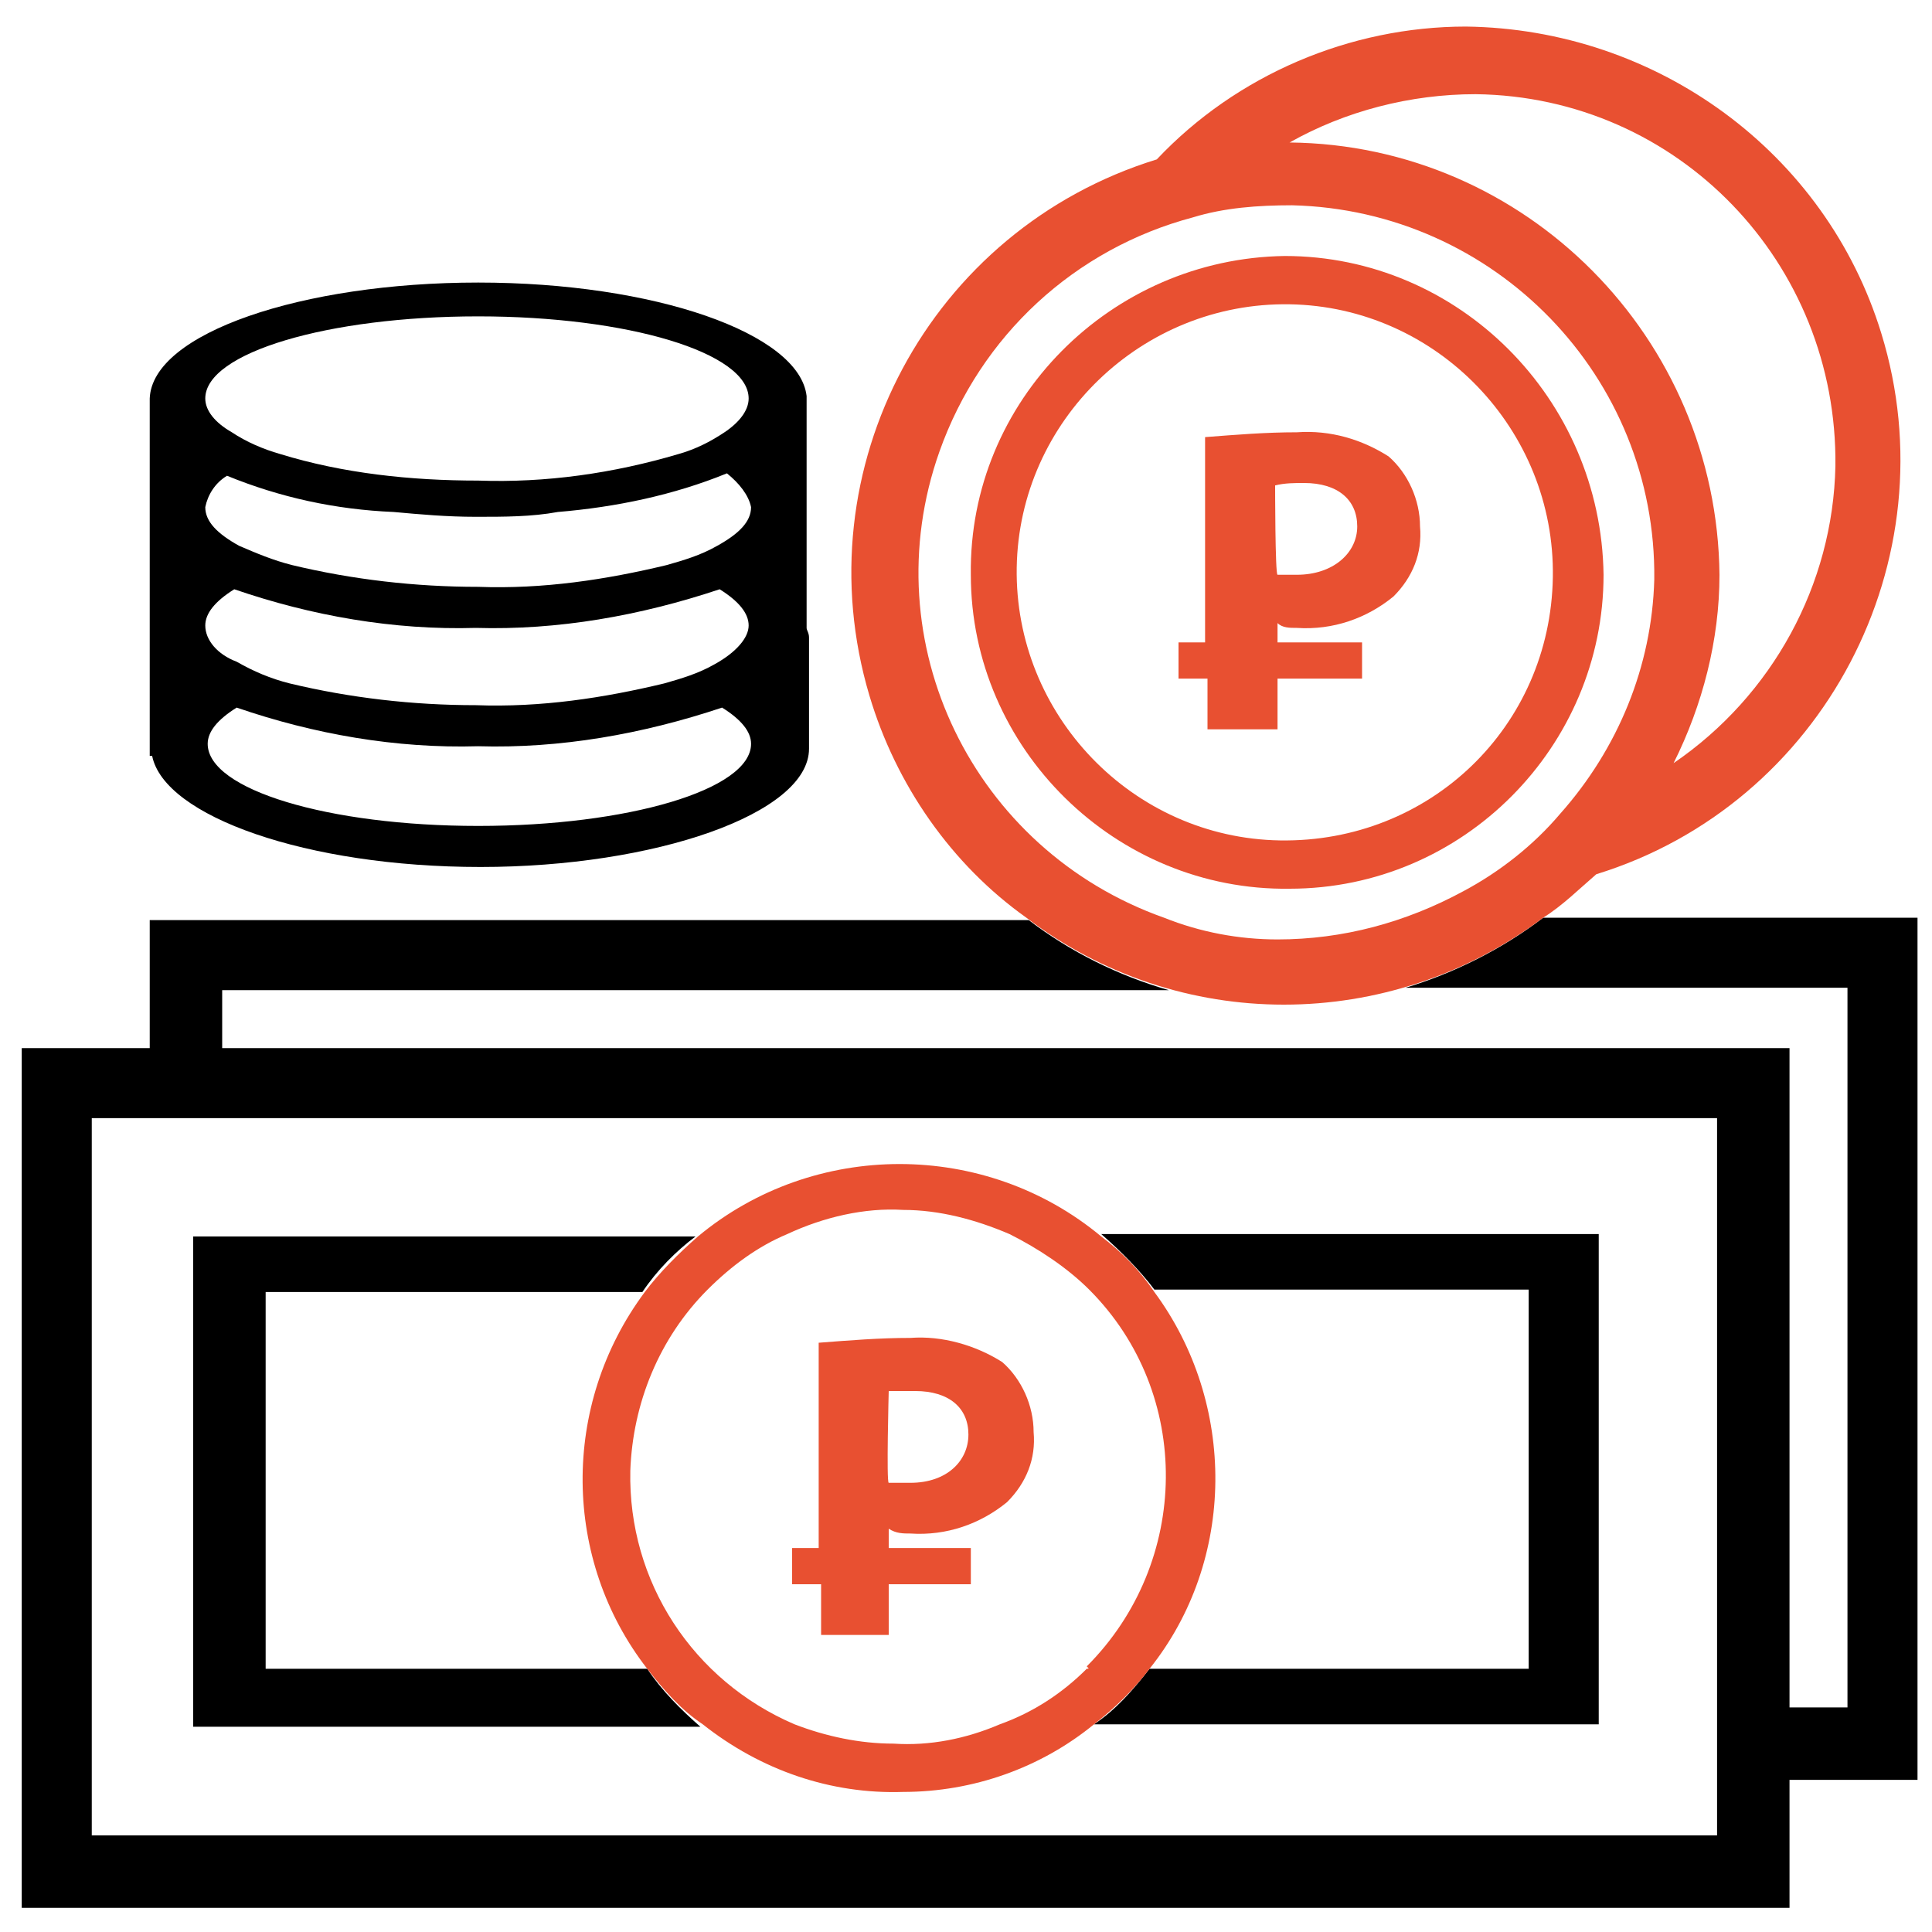
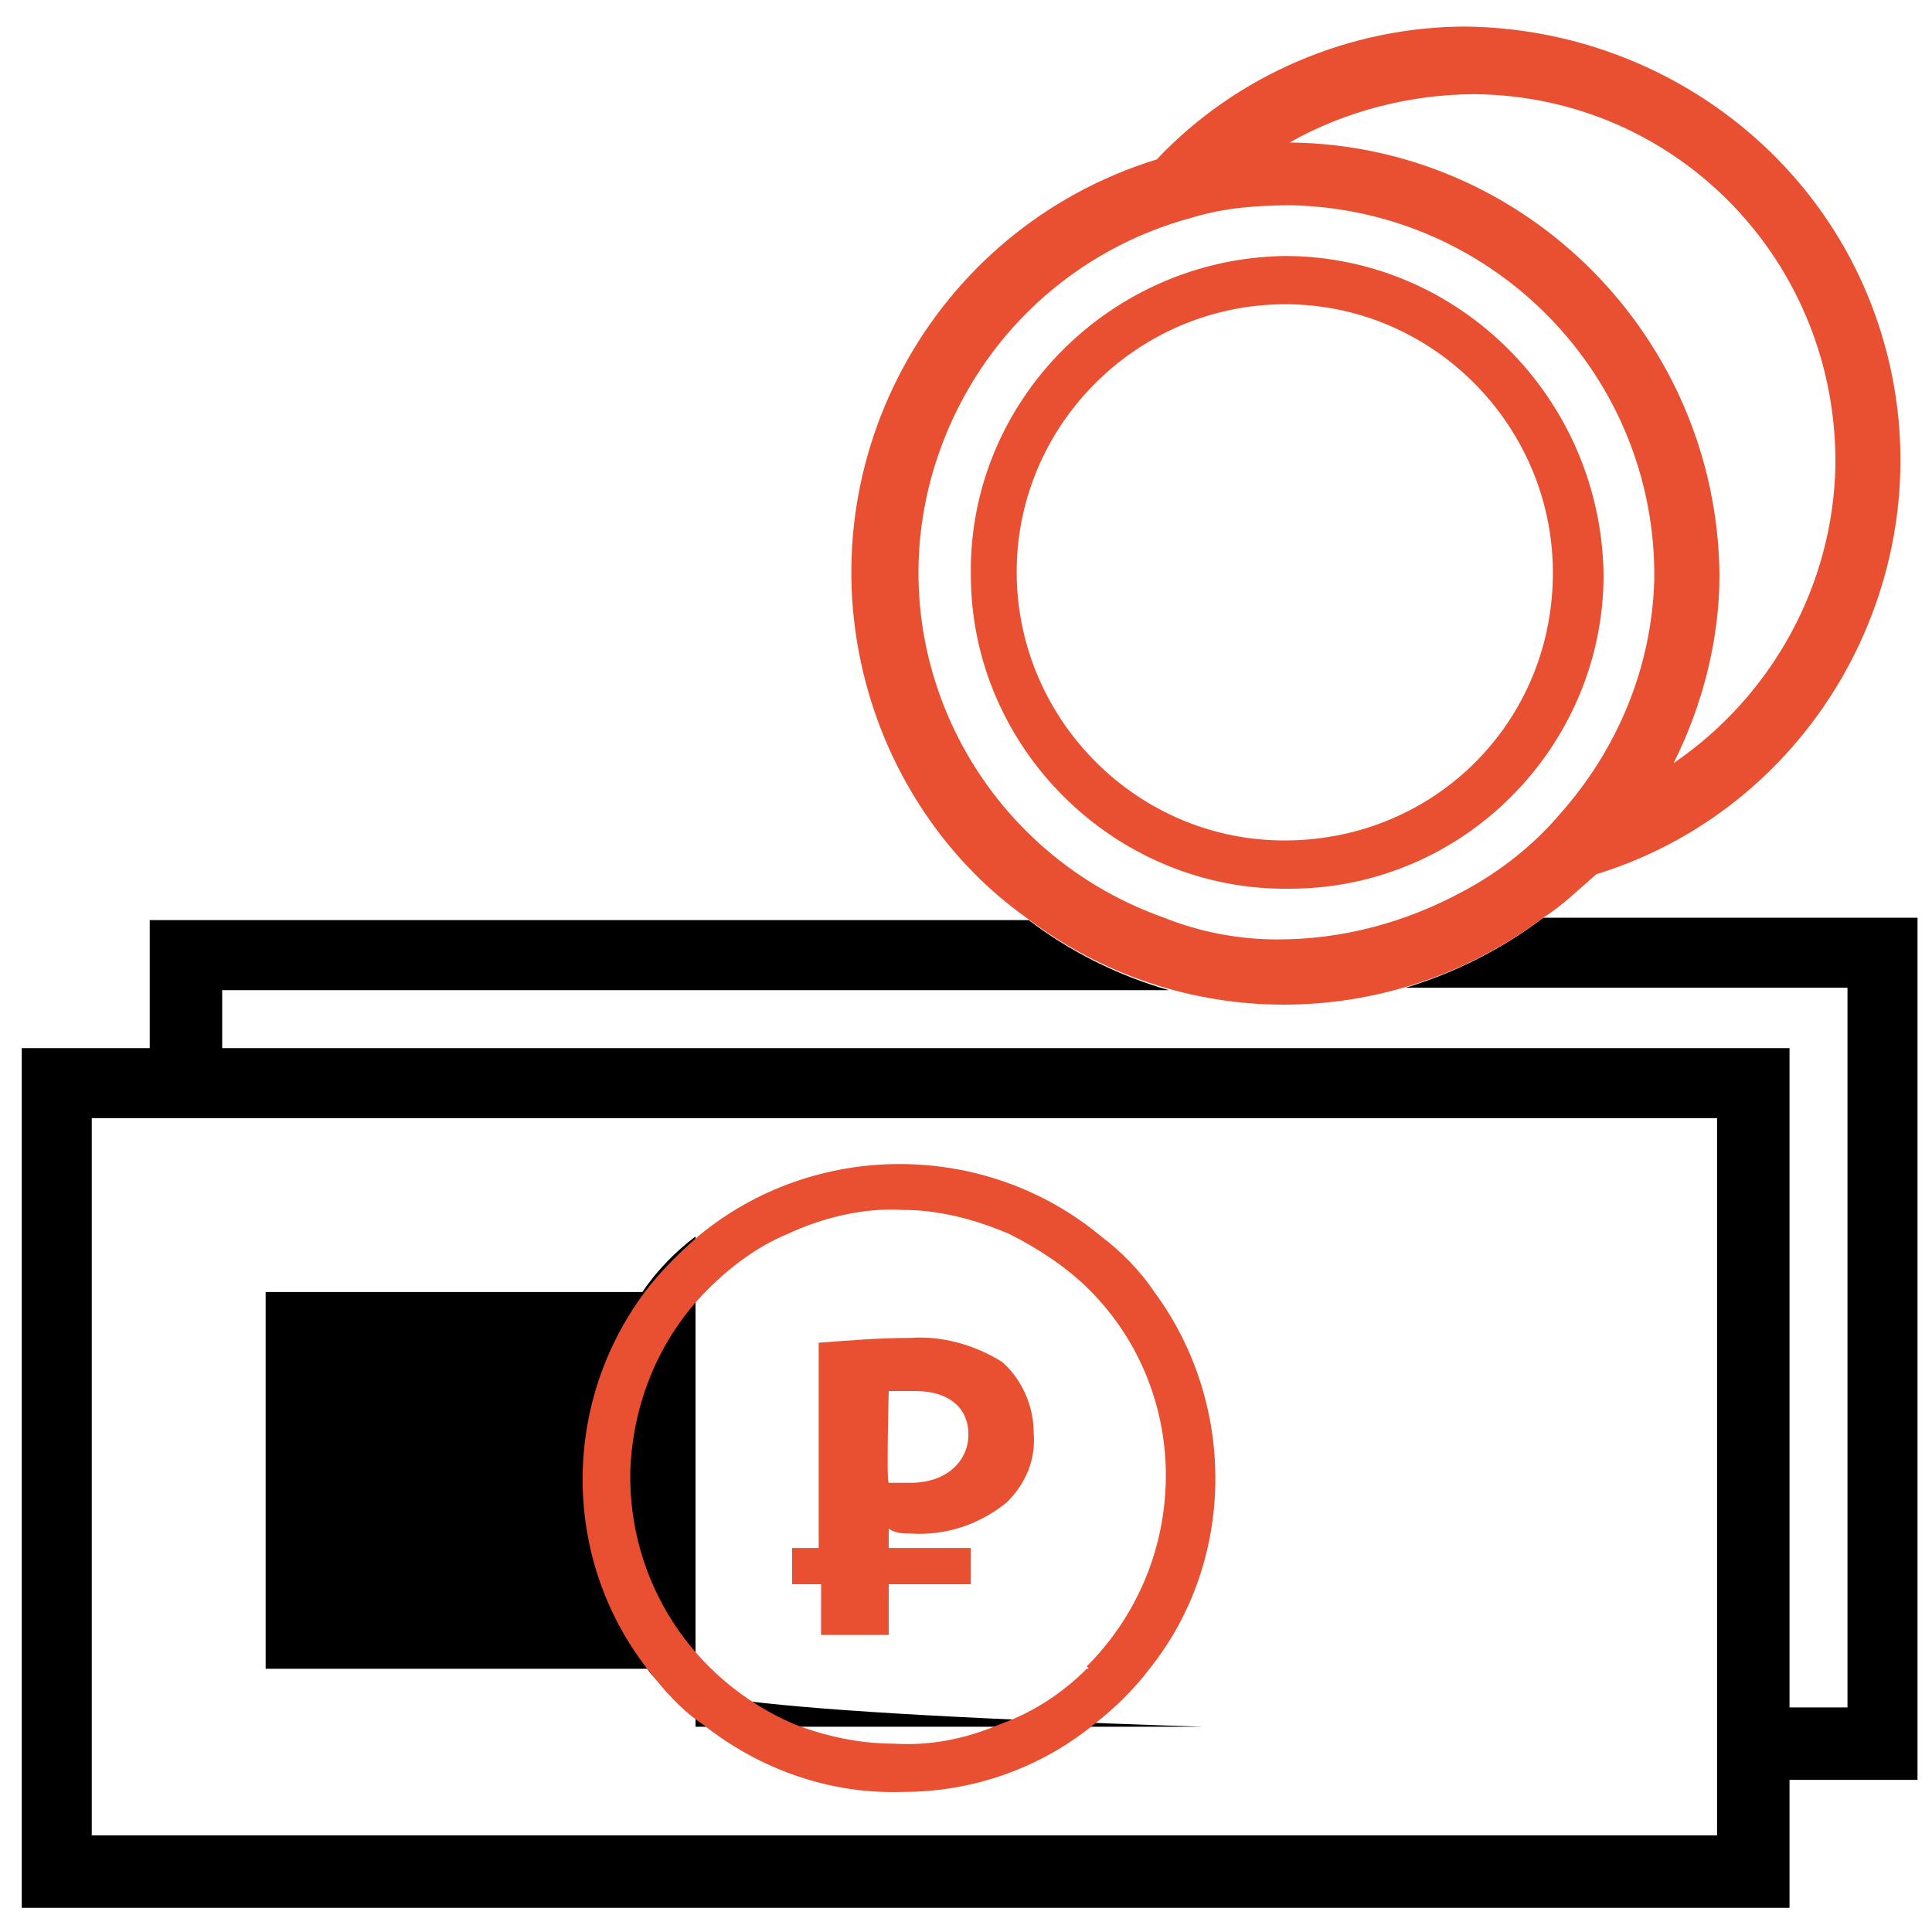
<svg xmlns="http://www.w3.org/2000/svg" version="1.1" x="0px" y="0px" viewBox="0 0 80 80" style="enable-background:new 0 0 80 80;" xml:space="preserve">
  <style type="text/css">
	.jbhd7fhjdfjdsb8dkfjd1{fill:#1D1D1B;}
	.st1{fill:#E85031;}
</style>
  <g id="color_2">
-     <path class="jbhd7fhjdfjdsb8dkfjd2" d="M66.2,51.1H45.6c0.8,0.7,1.6,1.5,2.2,2.3h15.5v15.7H47.6c-0.7,0.9-1.4,1.7-2.3,2.3h20.9L66.2,51.1L66.2,51.1z" />
-     <path class="jbhd7fhjdfjdsb8dkfjd3" d="M26.8,69.1H11V53.5h15.6c0.6-0.9,1.4-1.7,2.2-2.3H8v20.3h21C28.2,70.8,27.4,70,26.8,69.1z" />
-     <path class="jbhd7fhjdfjdsb8dkfjd4" d="M33.4,26c0-0.1,0-0.1,0-0.2v-4.5c0-0.1,0-0.1,0-0.2s0-0.1,0-0.2v-4.5l0,0c-0.3-2.6-6.3-4.7-13.6-4.7   S6.3,13.8,6.2,16.5l0,0v14.8h0.1c0.5,2.5,6.4,4.6,13.6,4.6s13.6-2.2,13.6-4.9c0-0.1,0-0.1,0-0.2v-4.4C33.5,26.2,33.4,26.1,33.4,26   L33.4,26z M31.1,21c0,0.6-0.5,1.1-1.4,1.6c-0.7,0.4-1.4,0.6-2.1,0.8c-2.5,0.6-5.1,1-7.8,0.9c-2.6,0-5.2-0.3-7.7-0.9   c-0.8-0.2-1.5-0.5-2.2-0.8c-0.9-0.5-1.4-1-1.4-1.6c0.1-0.5,0.4-1,0.9-1.3c2.2,0.9,4.5,1.4,6.9,1.5c1.1,0.1,2.2,0.2,3.4,0.2   s2.3,0,3.4-0.2c2.4-0.2,4.8-0.7,7-1.6C30.6,20,31,20.5,31.1,21z M8.5,25.9c0-0.5,0.4-1,1.2-1.5c3.2,1.1,6.6,1.7,10,1.6   c3.4,0.1,6.8-0.5,10.1-1.6c0.8,0.5,1.2,1,1.2,1.5s-0.5,1.1-1.4,1.6c-0.7,0.4-1.4,0.6-2.1,0.8c-2.5,0.6-5.1,1-7.8,0.9   c-2.6,0-5.2-0.3-7.7-0.9c-0.8-0.2-1.5-0.5-2.2-0.9C9,27.1,8.5,26.5,8.5,25.9L8.5,25.9z M19.8,13.1c6.2,0,11.2,1.5,11.2,3.4   c0,0.5-0.4,1-1,1.4c-0.6,0.4-1.2,0.7-1.9,0.9c-2.7,0.8-5.5,1.2-8.3,1.1c-2.8,0-5.6-0.3-8.2-1.1c-0.7-0.2-1.4-0.5-2-0.9   c-0.7-0.4-1.1-0.9-1.1-1.4C8.5,14.6,13.6,13.1,19.8,13.1L19.8,13.1z M19.8,34.2c-6.2,0-11.2-1.5-11.2-3.4c0-0.5,0.4-1,1.2-1.5   c3.2,1.1,6.6,1.7,10,1.6c3.4,0.1,6.8-0.5,10.1-1.6c0.8,0.5,1.2,1,1.2,1.5C31.1,32.7,26,34.2,19.8,34.2L19.8,34.2L19.8,34.2z" />
+     <path class="jbhd7fhjdfjdsb8dkfjd3" d="M26.8,69.1H11V53.5h15.6c0.6-0.9,1.4-1.7,2.2-2.3v20.3h21C28.2,70.8,27.4,70,26.8,69.1z" />
    <path class="jbhd7fhjdfjdsb8dkfjd5" d="M63.9,38c-1.7,1.3-3.7,2.3-5.7,2.9h18.3v29.8h-2.4V43.4H9.2v-2.4h39.2c-2.1-0.6-4.1-1.6-5.8-2.9H6.2v5.3H0.9   V79h73.2v-5.3h5.3V38H63.9L63.9,38z M71.1,70.7V76H3.8V46.3h67.3C71.1,46.3,71.1,70.7,71.1,70.7z" />
  </g>
  <g id="color_1">
    <path class="st1" d="M47.8,53.5c-0.6-0.9-1.4-1.7-2.2-2.3c-4.8-4-11.9-4-16.7,0c-0.8,0.7-1.6,1.5-2.2,2.3   c-3.5,4.7-3.4,11.1,0.1,15.6c0.7,0.9,1.4,1.7,2.3,2.3c2.4,1.9,5.3,2.9,8.3,2.8c2.9,0,5.7-1,7.9-2.8c0.9-0.7,1.7-1.5,2.3-2.3   C51.2,64.6,51.2,58.1,47.8,53.5L47.8,53.5z M45,69.1c-1,1-2.2,1.8-3.6,2.3c-1.4,0.6-2.9,0.9-4.4,0.8c-1.4,0-2.8-0.3-4.1-0.8   c-4.2-1.8-6.9-5.9-6.8-10.5c0.1-2.8,1.2-5.5,3.2-7.5c1-1,2.1-1.8,3.3-2.3c1.5-0.7,3.2-1.1,4.8-1c1.5,0,3,0.4,4.4,1   c1.2,0.6,2.4,1.4,3.3,2.3c4.3,4.3,4.2,11.3-0.1,15.6C45.1,69.1,45.1,69.1,45,69.1L45,69.1L45,69.1z" />
    <path class="st1" d="M37.7,63.5c1.5,0.1,2.9-0.4,4-1.3c0.8-0.8,1.2-1.8,1.1-2.9c0-1.1-0.5-2.2-1.3-2.9c-1.1-0.7-2.5-1.1-3.8-1   c-1.3,0-2.5,0.1-3.8,0.2v8.5h-1.1v1.5H34v2.1h2.8v-2.1h3.4v-1.5h-3.4v-0.8C37.1,63.5,37.4,63.5,37.7,63.5z M36.8,57.6   c0.3,0,0.7,0,1.1,0c1.4,0,2.2,0.7,2.2,1.8s-0.9,2-2.4,2c-0.3,0-0.6,0-0.9,0C36.7,61.4,36.8,57.6,36.8,57.6z" />
    <path class="st1" d="M53.2,10.6c-7.2,0.1-13.1,6-13,13.2c0,7.2,6,13.1,13.2,13c7.2,0,13-5.9,13-13C66.3,16.5,60.4,10.6,53.2,10.6   L53.2,10.6L53.2,10.6z M53,34.8c-6.1-0.1-11-5.2-10.9-11.3s5.2-11,11.3-10.9s11,5.2,10.9,11.3C64.2,30.1,59.2,34.9,53,34.8z" />
    <path class="st1" d="M60.7,1.1c-4.8,0-9.5,2-12.8,5.5C38.5,9.5,33.2,19.4,36,28.8c1.1,3.7,3.4,7,6.5,9.2c6.3,4.8,15,4.8,21.4,0   c0.8-0.5,1.5-1.2,2.2-1.8c9.4-2.9,14.7-13,11.8-22.4C75.6,6.3,68.6,1.2,60.7,1.1L60.7,1.1L60.7,1.1z M64.6,33.7   c-1.1,1.3-2.5,2.4-4,3.2c-2.4,1.3-5,2-7.7,2c-1.6,0-3.2-0.3-4.7-0.9c-7.9-2.8-12.1-11.4-9.3-19.3c1.7-4.8,5.6-8.4,10.5-9.7   c1.3-0.4,2.7-0.5,4.1-0.5c8.4,0.2,15.1,7.1,15,15.5C68.4,27.6,67,31,64.6,33.7L64.6,33.7z M69.3,31.6c1.2-2.4,1.9-5.1,1.9-7.8   c-0.1-9.8-8-17.8-17.8-17.9c2.3-1.3,5-2,7.7-2c8.4,0.1,15,7,14.9,15.4C75.9,24.2,73.4,28.8,69.3,31.6z" />
-     <path class="st1" d="M53.7,26c1.5,0.1,2.9-0.4,4-1.3c0.8-0.8,1.2-1.8,1.1-2.9c0-1.1-0.5-2.2-1.3-2.9c-1.1-0.7-2.4-1.1-3.8-1   c-1.3,0-2.5,0.1-3.8,0.2v8.5h-1.1v1.5H50v2.1h2.9v-2.1h3.5v-1.5h-3.5v-0.8C53.1,26,53.4,26,53.7,26z M52.8,20.1   C53.2,20,53.6,20,54,20c1.4,0,2.2,0.7,2.2,1.8s-1,2-2.5,2c-0.3,0-0.6,0-0.8,0C52.8,23.8,52.8,20.1,52.8,20.1z" />
  </g>
</svg>